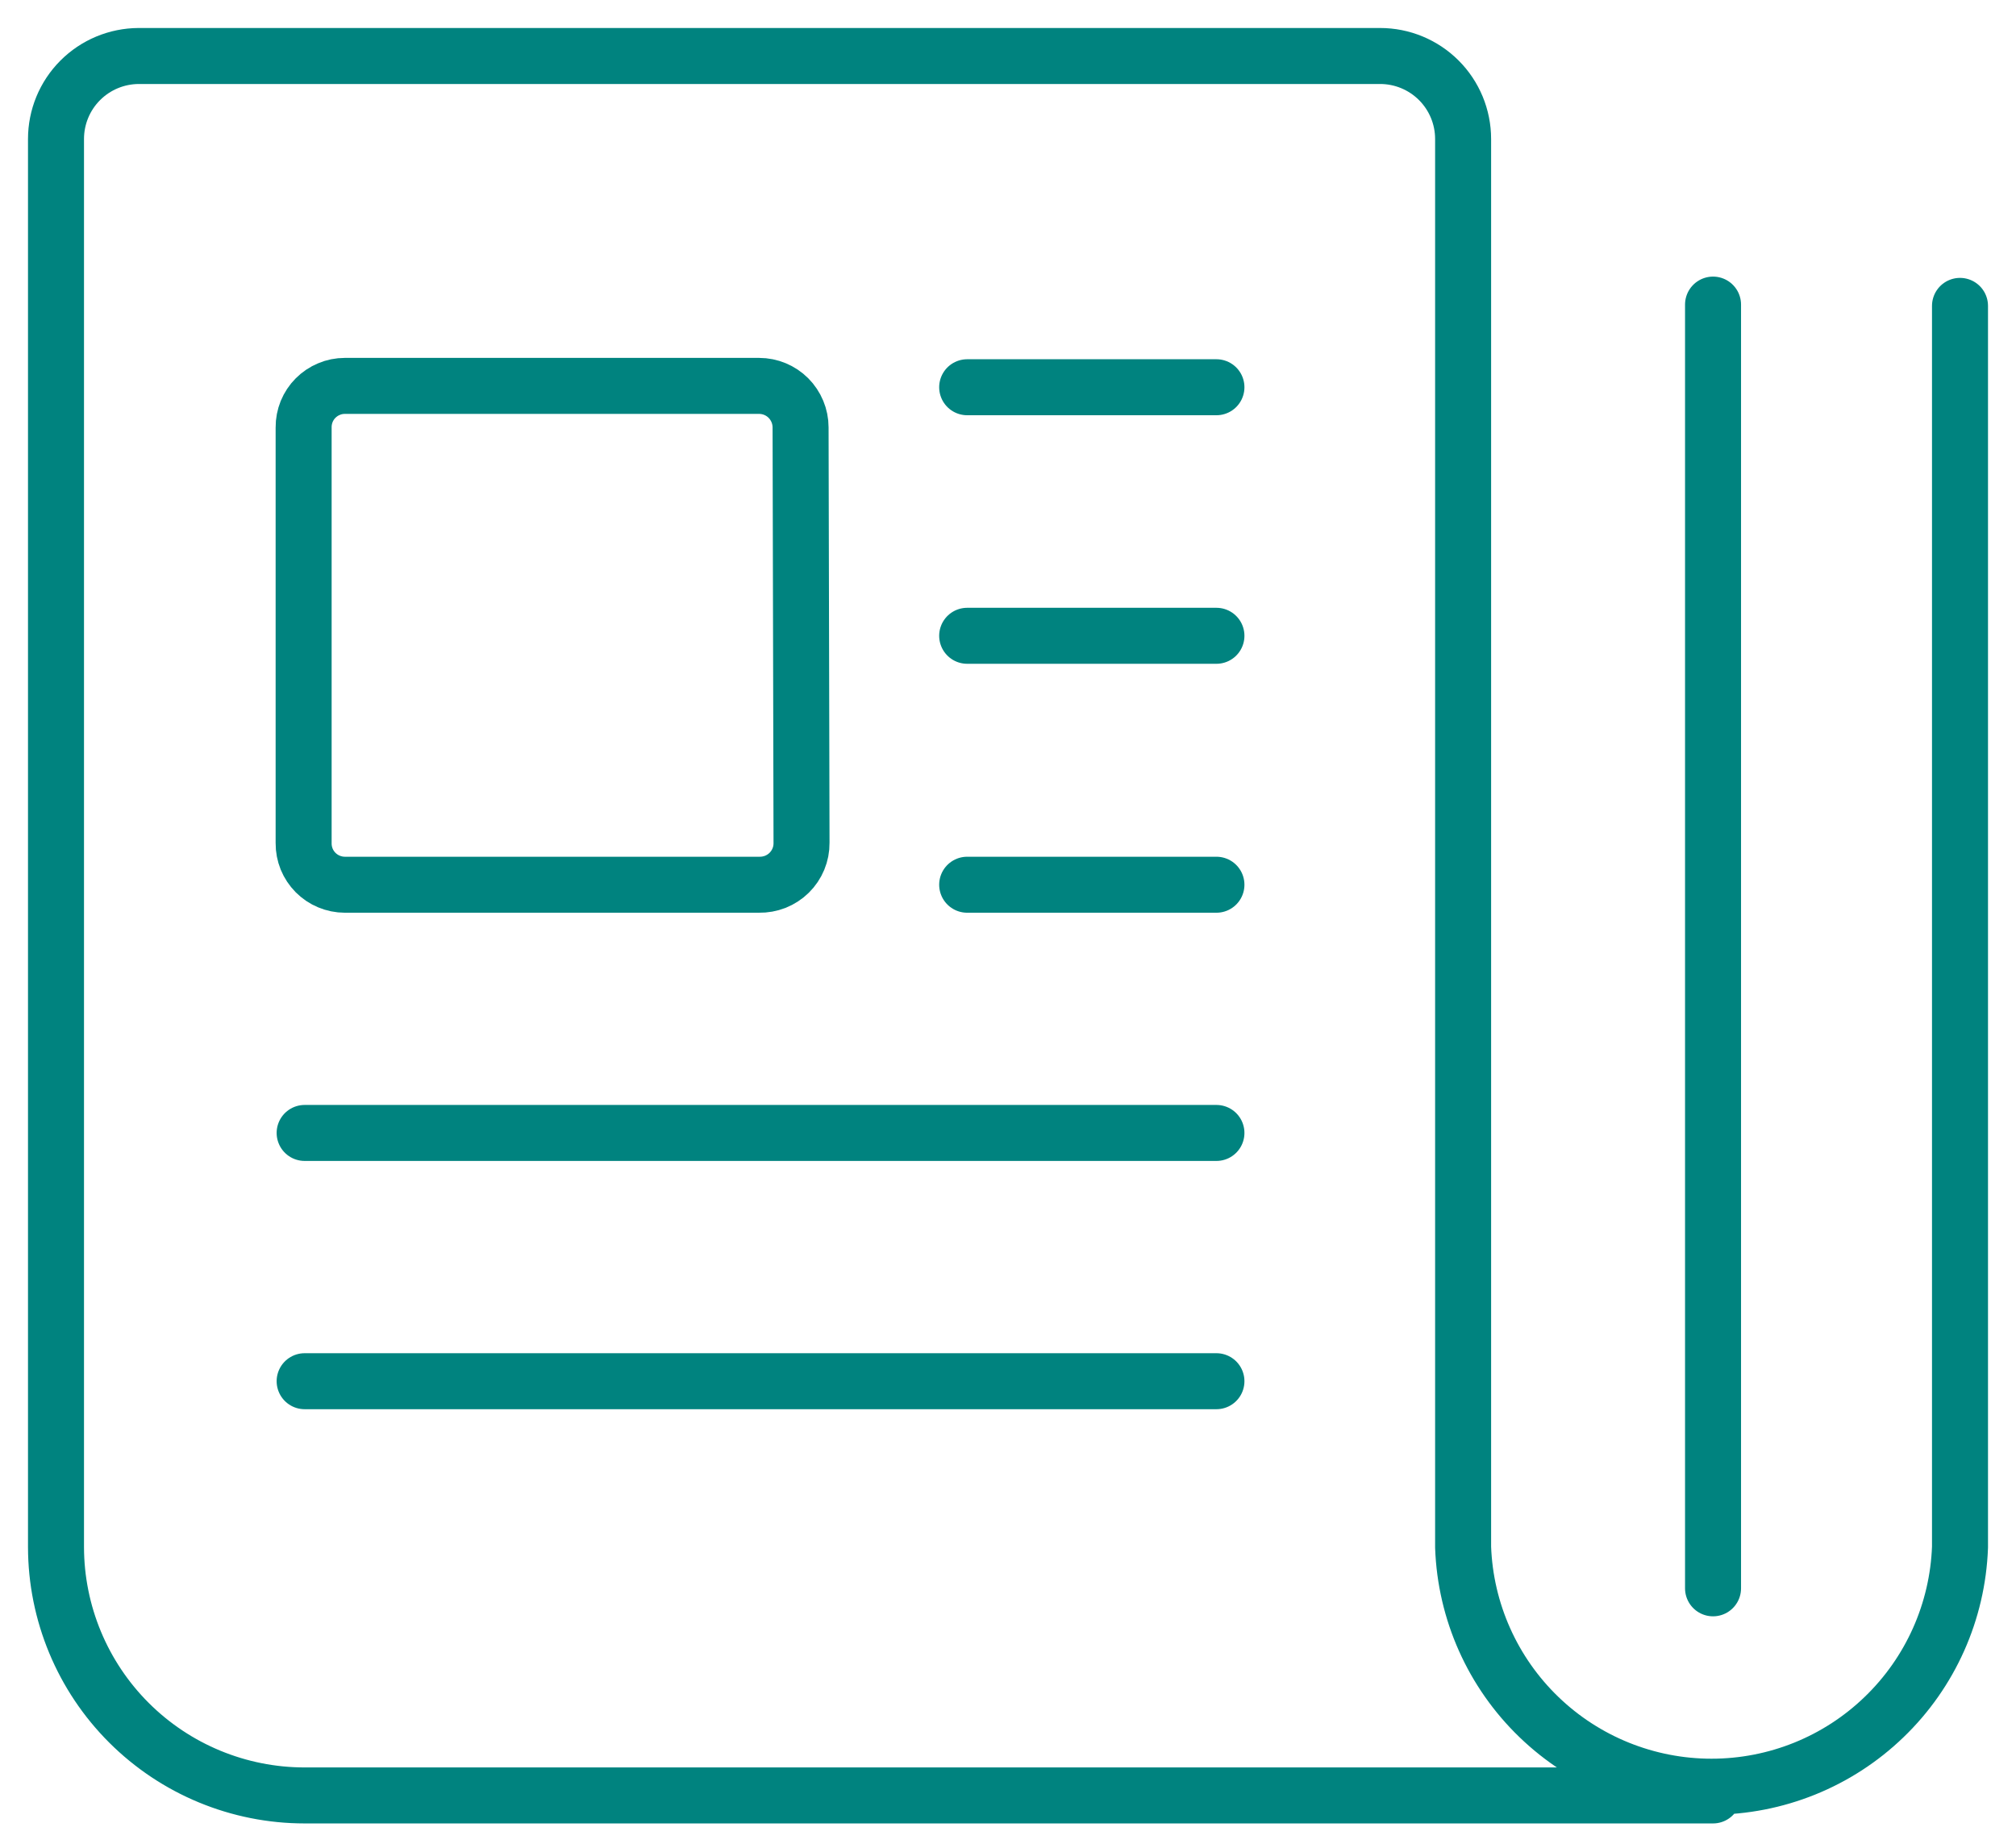
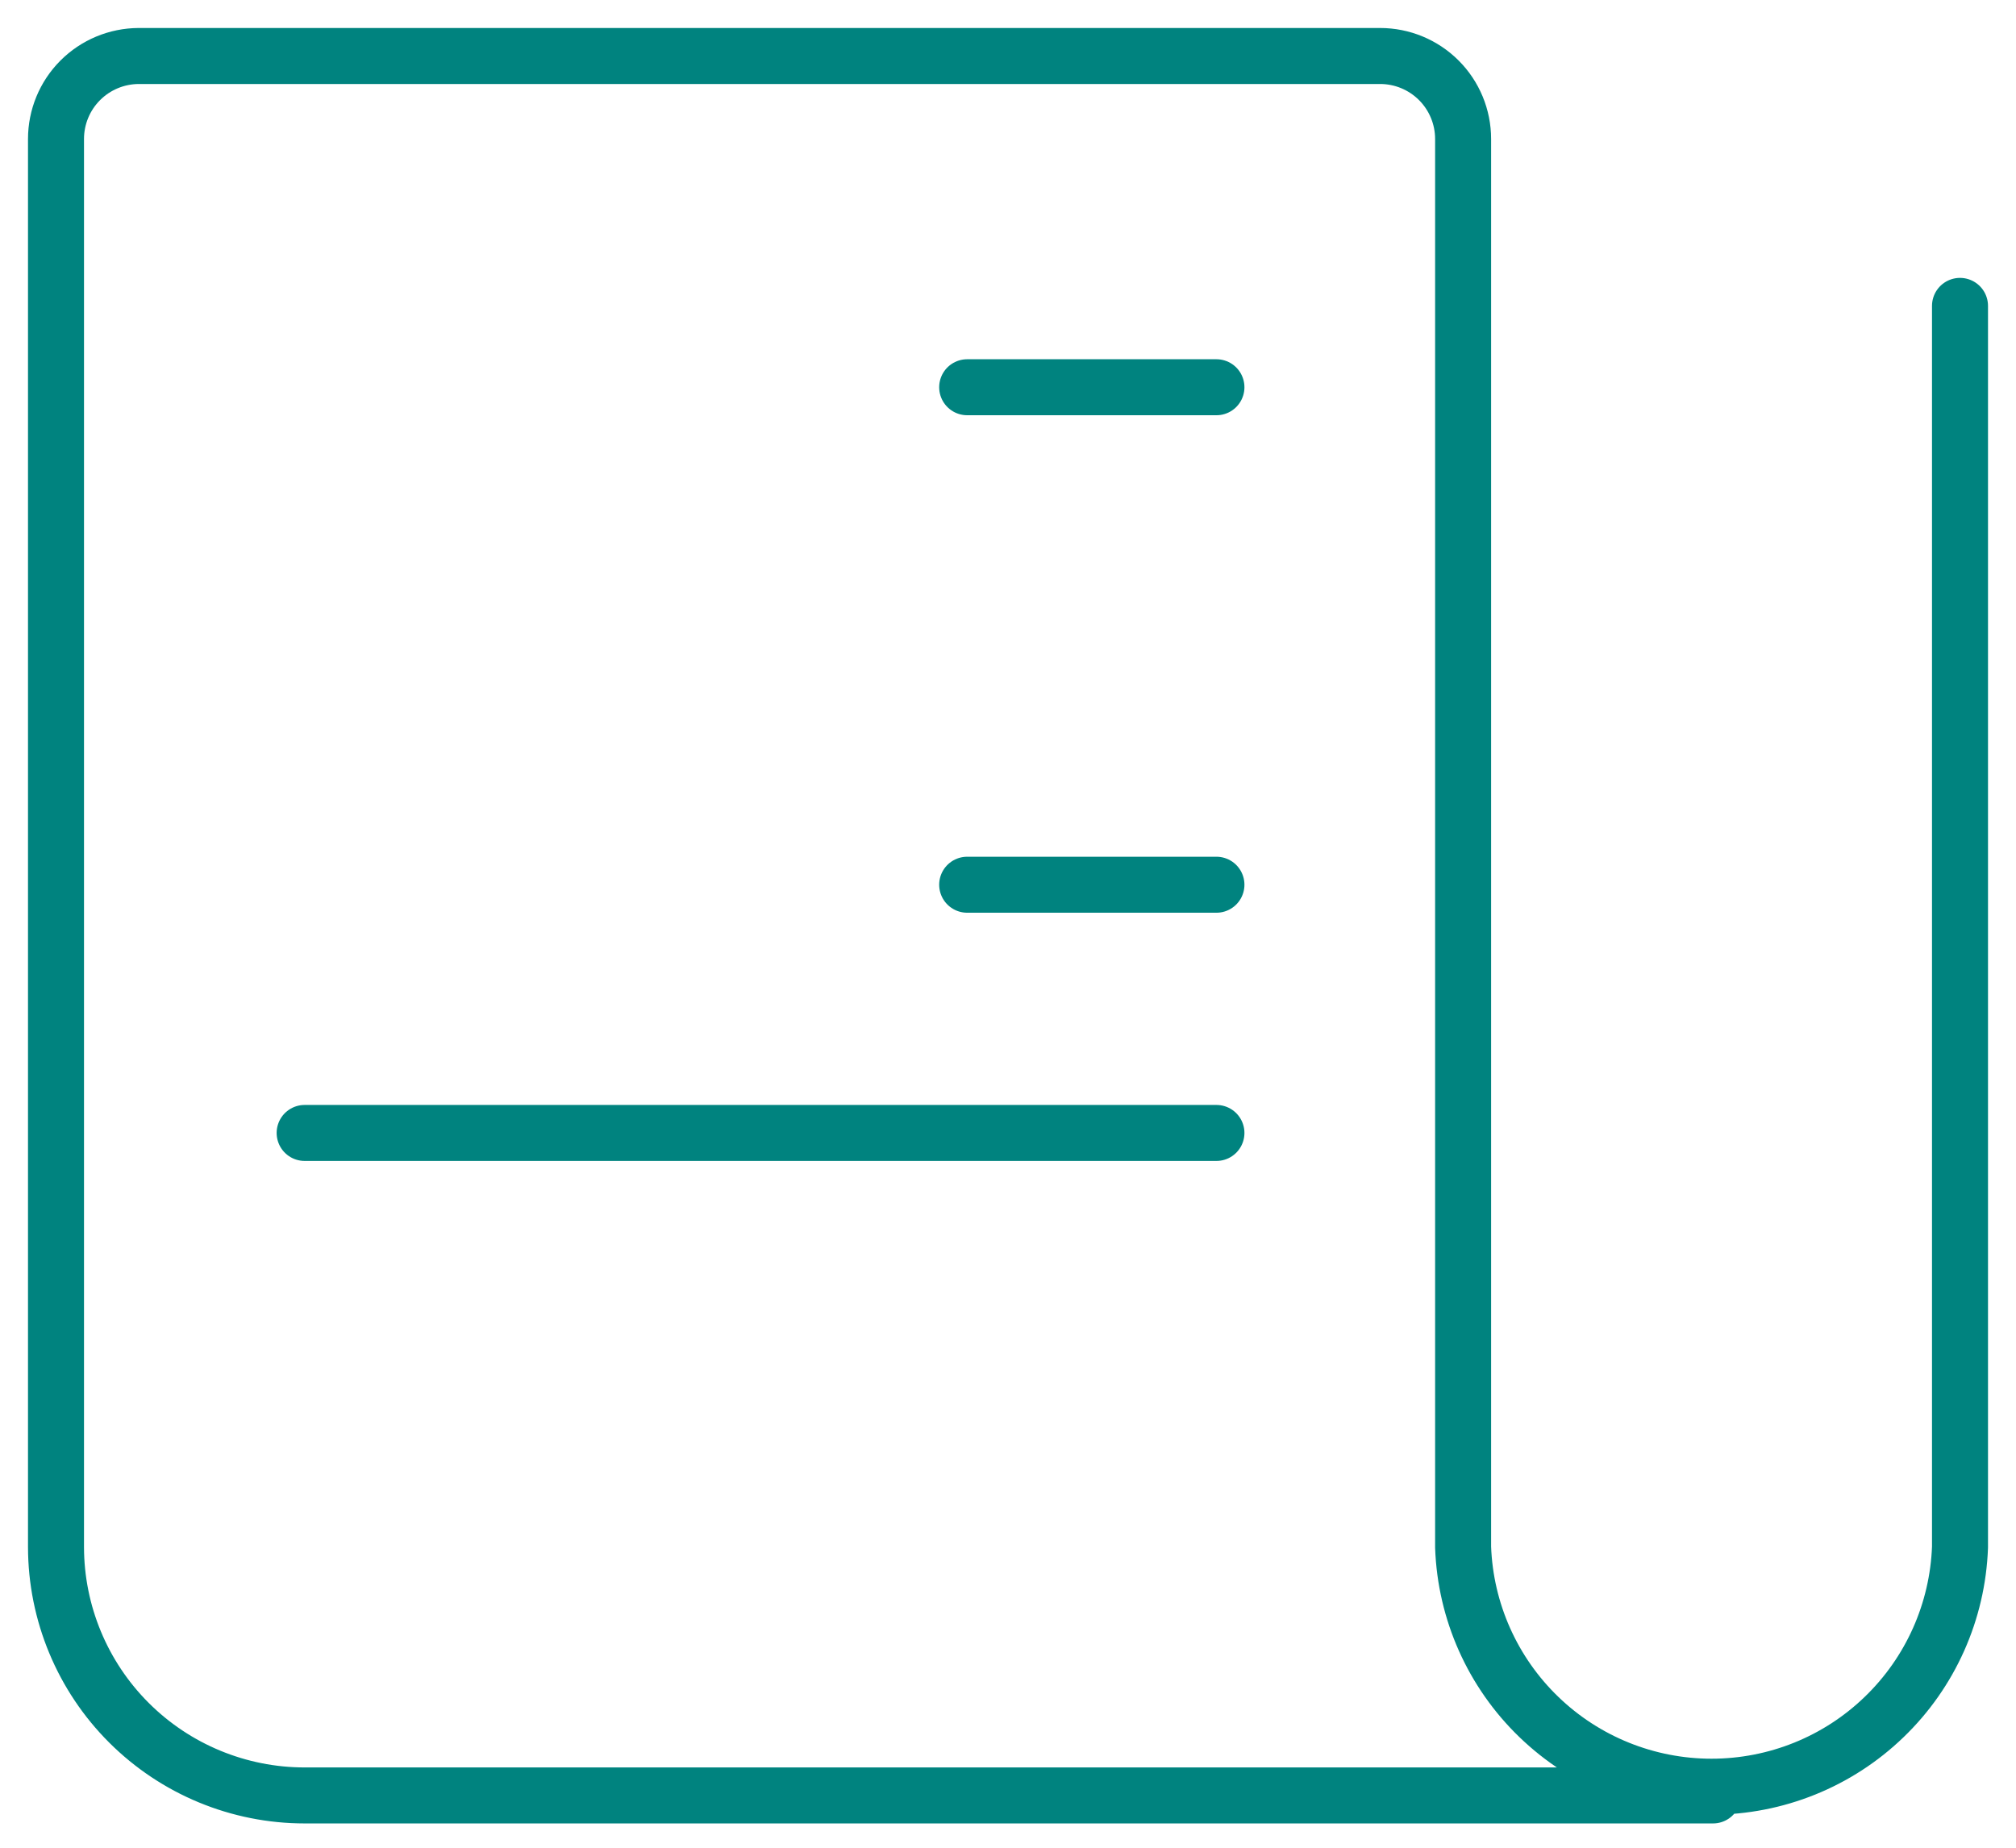
<svg xmlns="http://www.w3.org/2000/svg" width="36" height="33" viewBox="0 0 36 33" fill="none">
-   <path d="M14.313 15.054C14.314 15.153 14.295 15.252 14.257 15.343C14.219 15.435 14.163 15.518 14.092 15.588C14.021 15.658 13.937 15.712 13.845 15.749C13.752 15.785 13.654 15.803 13.555 15.801H6.157C6.06 15.801 5.964 15.781 5.875 15.744C5.785 15.707 5.704 15.652 5.635 15.583C5.567 15.514 5.513 15.433 5.476 15.343C5.44 15.253 5.421 15.157 5.422 15.06V7.633C5.421 7.536 5.44 7.44 5.476 7.35C5.513 7.26 5.567 7.178 5.635 7.11C5.704 7.041 5.785 6.986 5.875 6.949C5.964 6.911 6.06 6.892 6.157 6.892H13.555C13.751 6.892 13.94 6.97 14.079 7.109C14.217 7.248 14.296 7.437 14.296 7.633L14.313 15.054Z" stroke="#00837F" stroke-linecap="round" stroke-linejoin="round" />
  <path d="M17.271 6.916H21.722" stroke="#00837F" stroke-linecap="round" stroke-linejoin="round" />
-   <path d="M17.271 11.355H21.722" stroke="#00837F" stroke-linecap="round" stroke-linejoin="round" />
  <path d="M17.271 15.801H21.722" stroke="#00837F" stroke-linecap="round" stroke-linejoin="round" />
  <path d="M5.44 20.234H21.722" stroke="#00837F" stroke-linecap="round" stroke-linejoin="round" />
-   <path d="M5.44 24.668H21.722" stroke="#00837F" stroke-linecap="round" stroke-linejoin="round" />
  <path d="M30.59 32.066H5.44C4.263 32.066 3.135 31.599 2.302 30.767C1.47 29.936 1.002 28.808 1 27.632V2.482C1 2.09 1.155 1.714 1.432 1.436C1.709 1.158 2.084 1.002 2.476 1H24.645C25.038 1 25.415 1.156 25.693 1.434C25.971 1.712 26.127 2.089 26.127 2.482V27.632C26.168 28.781 26.654 29.869 27.481 30.666C28.309 31.465 29.414 31.91 30.563 31.91C31.713 31.91 32.818 31.465 33.645 30.666C34.473 29.869 34.958 28.781 35 27.632V5.463" stroke="#00837F" stroke-linecap="round" stroke-linejoin="round" />
-   <path d="M30.59 5.44V28.367" stroke="#00837F" stroke-linecap="round" stroke-linejoin="round" />
</svg>